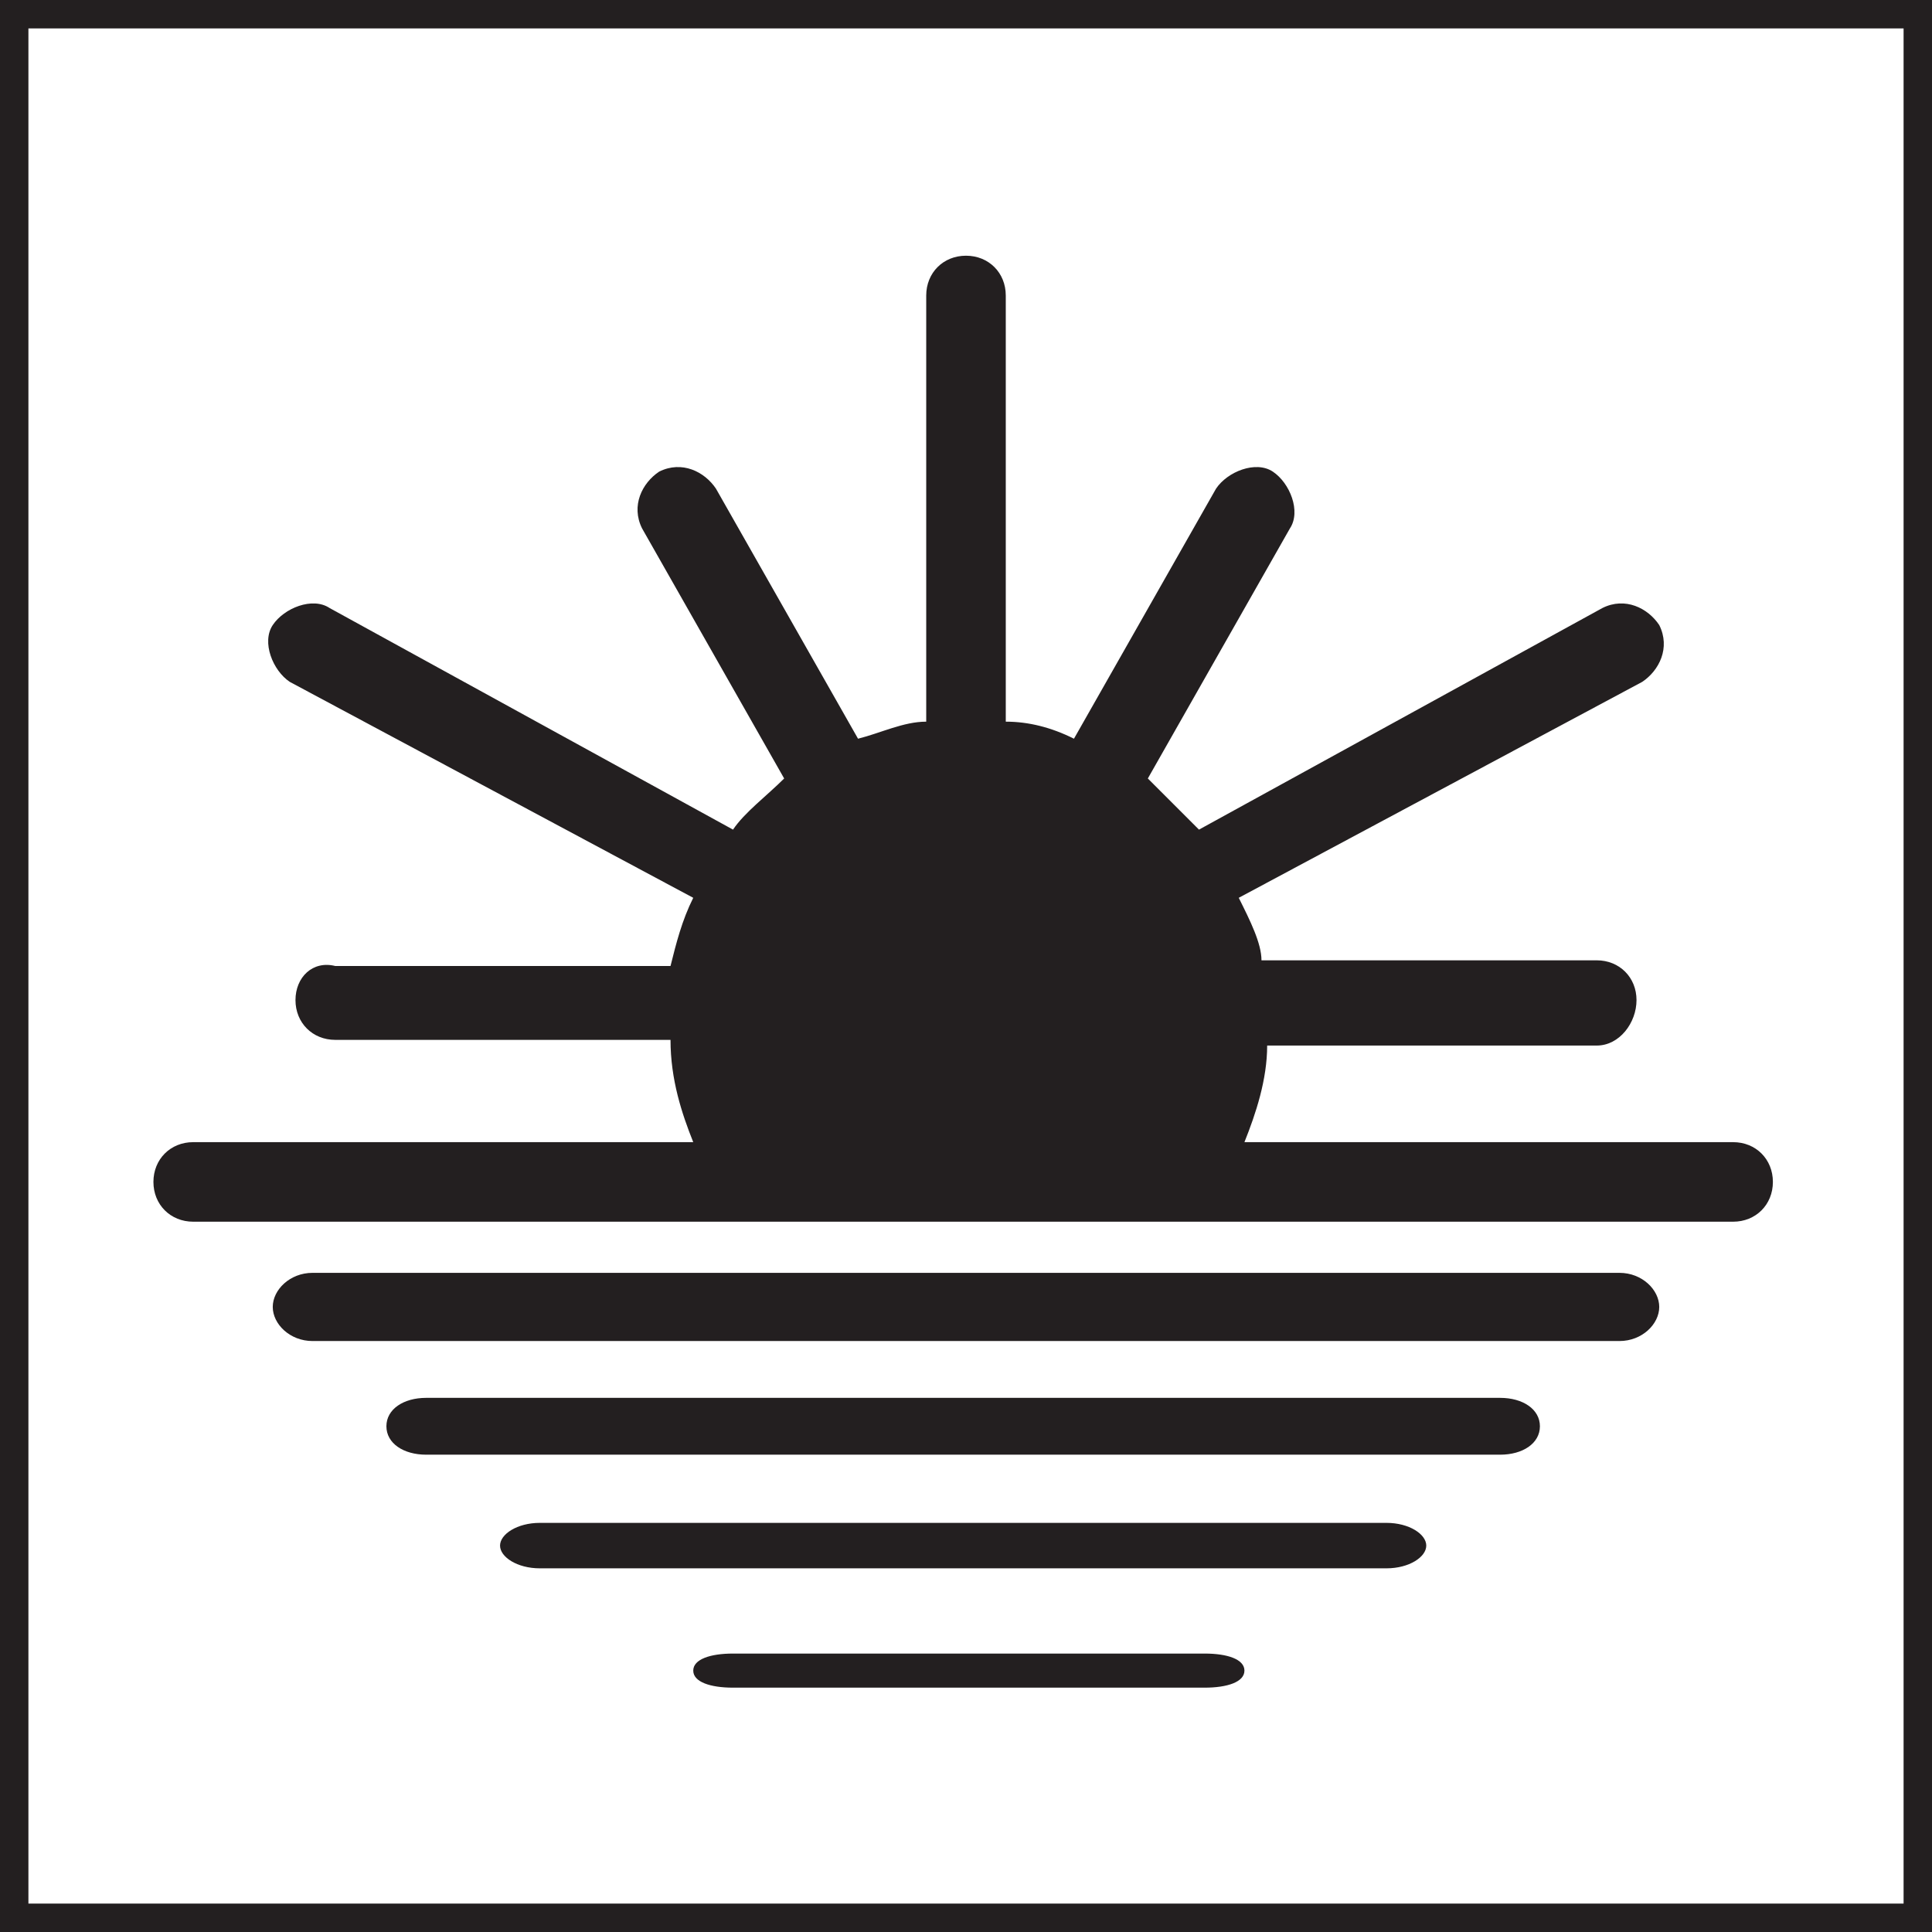
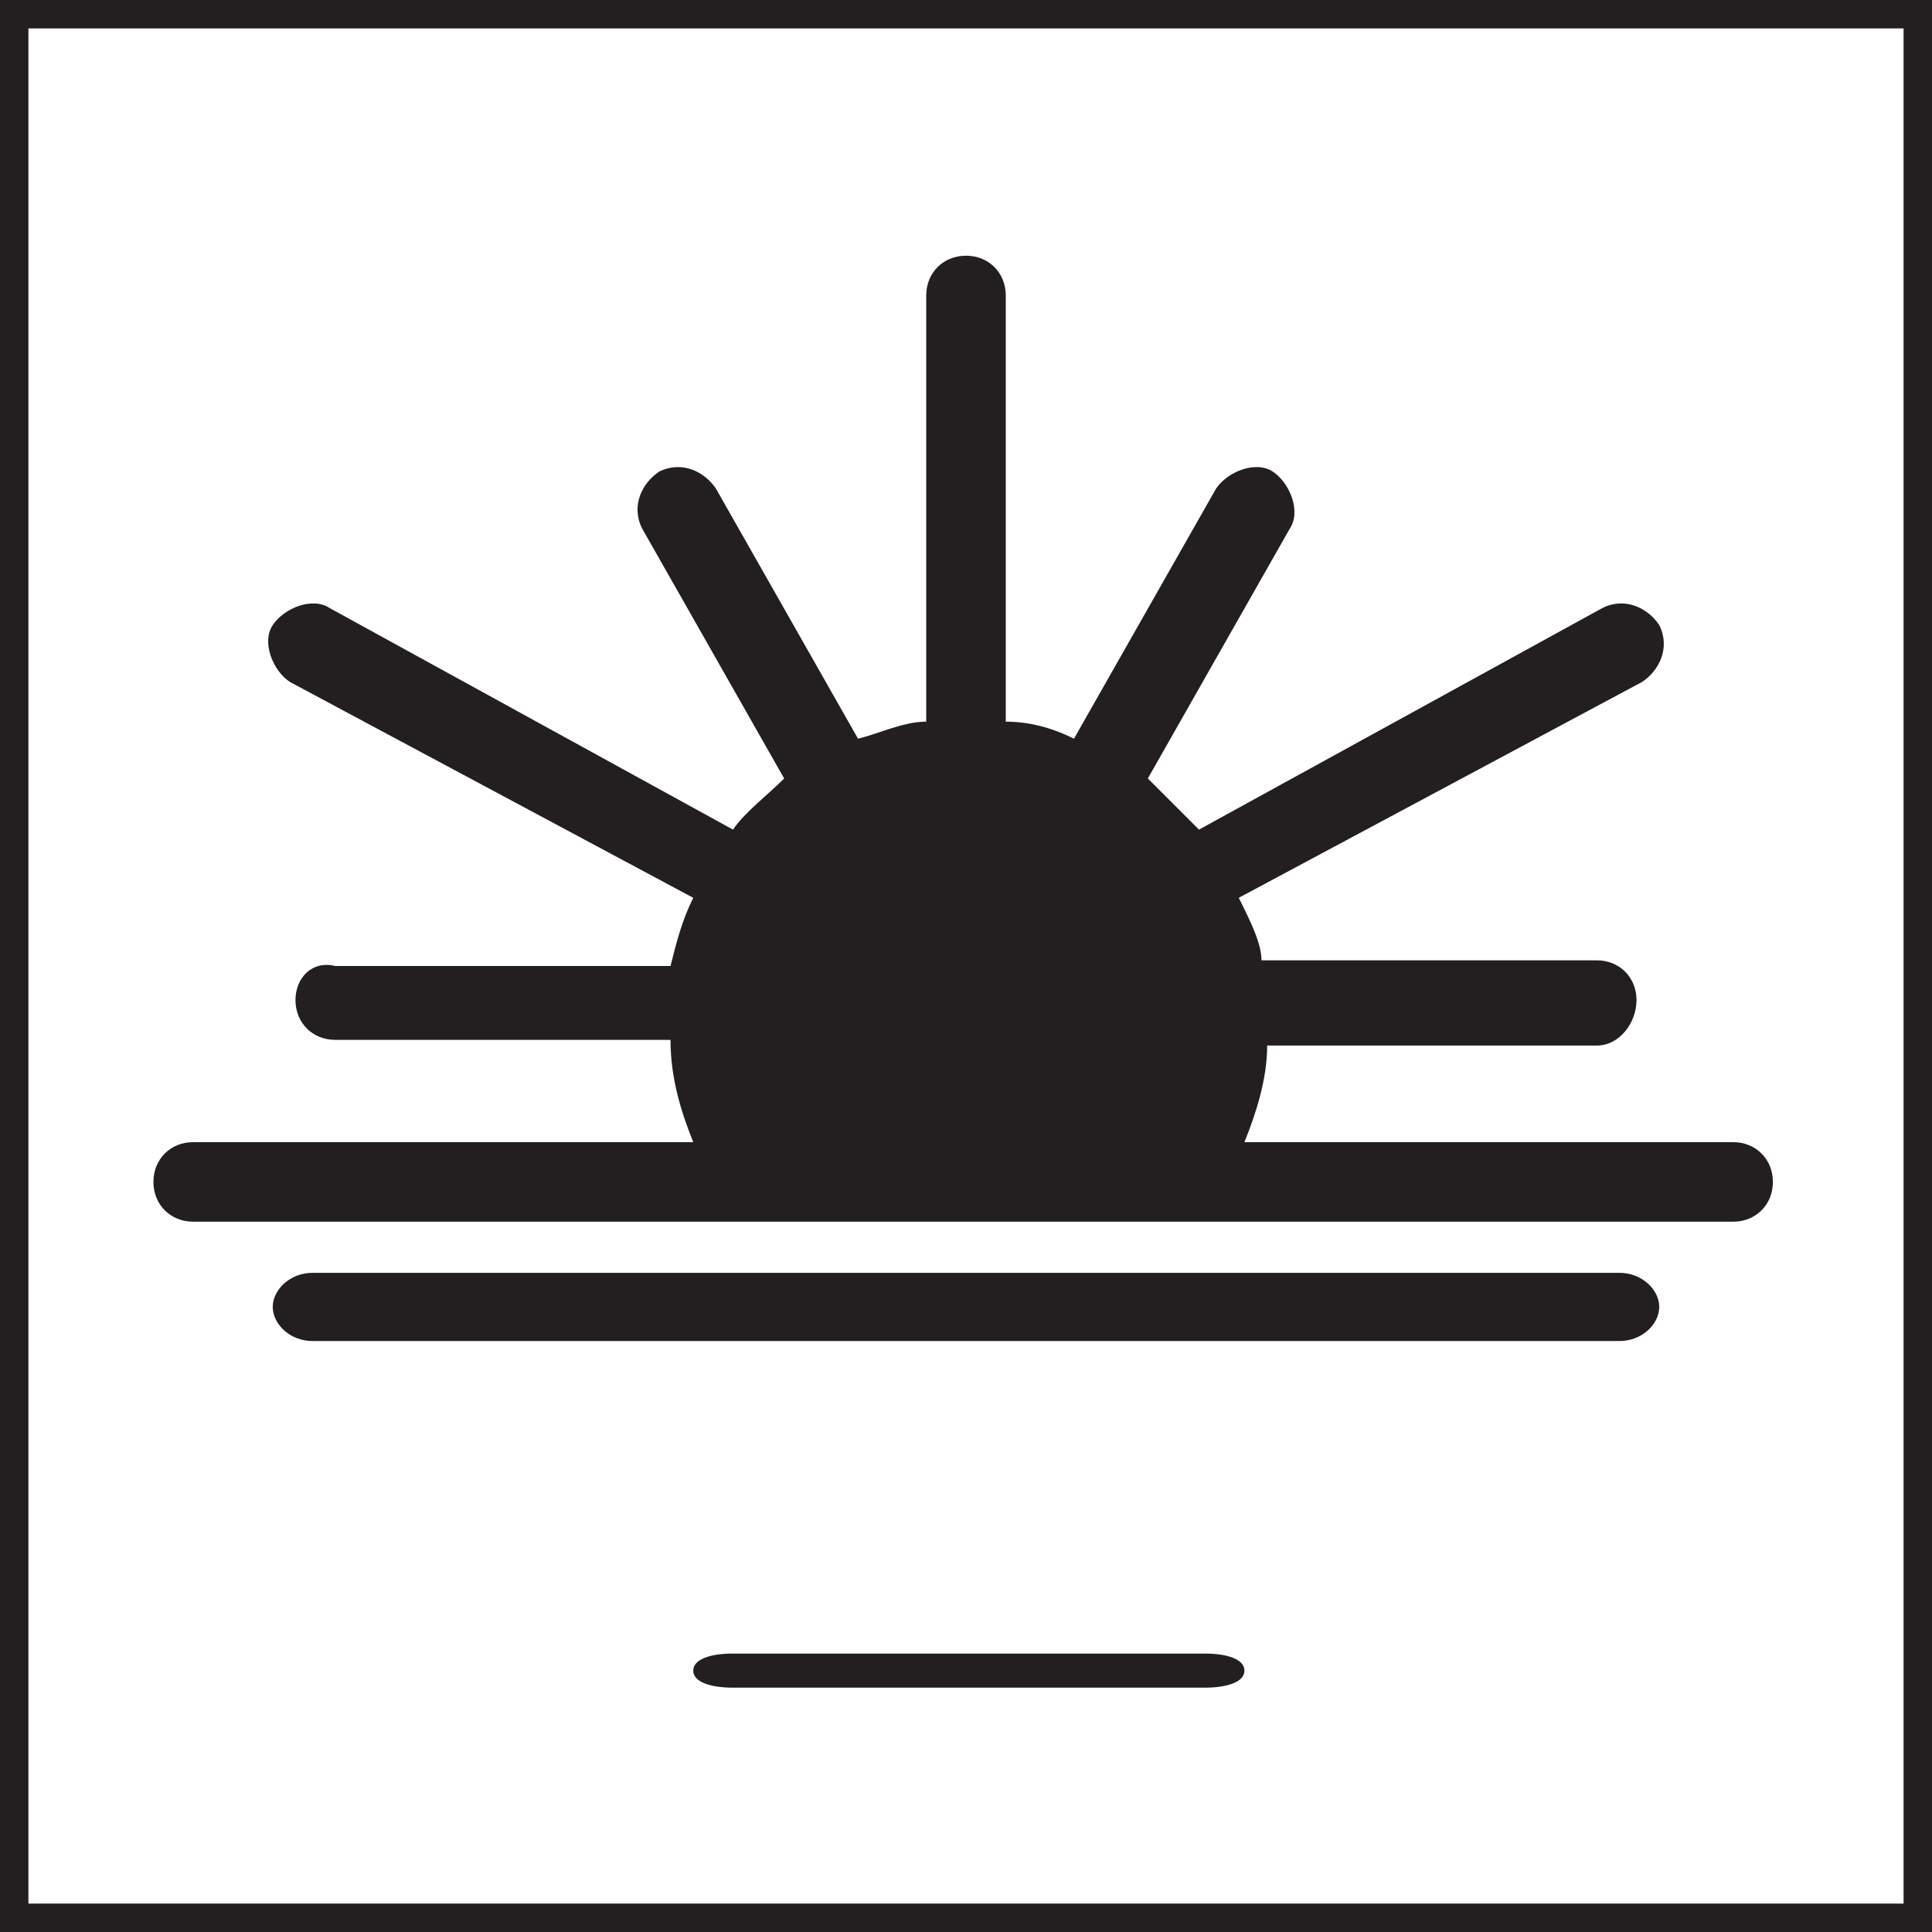
<svg xmlns="http://www.w3.org/2000/svg" id="Layer_1" data-name="Layer 1" version="1.1" viewBox="0 0 34 34">
  <defs>
    <style>
      .cls-1 {
        fill: #231f20;
        stroke-width: 0px;
      }

      .cls-2 {
        fill: none;
        stroke: #231f20;
        stroke-width: 1px;
      }
    </style>
  </defs>
  <rect class="cls-2" x="0" width="34" height="34" />
  <g>
    <path class="cls-1" d="M30.6,20.1h-8.7c.2-.5.4-1.1.4-1.7h5.8c.4,0,.7-.4.7-.8,0-.4-.3-.7-.7-.7h-5.9c0-.3-.2-.7-.4-1.1l7.1-3.8c.3-.2.5-.6.3-1-.2-.3-.6-.5-1-.3l-7.1,3.9c-.3-.3-.6-.6-.9-.9l2.5-4.4c.2-.3,0-.8-.3-1-.3-.2-.8,0-1,.3l-2.5,4.4c-.4-.2-.8-.3-1.2-.3v-7.5c0-.4-.3-.7-.7-.7s-.7.3-.7.7v7.5c-.4,0-.8.2-1.2.3l-2.5-4.4c-.2-.3-.6-.5-1-.3-.3.2-.5.6-.3,1l2.5,4.4c-.3.3-.7.6-.9.9l-7.1-3.9c-.3-.2-.8,0-1,.3-.2.3,0,.8.3,1l7.1,3.8c-.2.4-.3.8-.4,1.2h-5.9c-.4-.1-.7.2-.7.6,0,.4.3.7.7.7h5.9c0,.7.2,1.3.4,1.8H3.4c-.4,0-.7.3-.7.7s.3.7.7.7h27.1c.4,0,.7-.3.7-.7s-.3-.7-.7-.7Z" />
    <path class="cls-1" d="M28.5,22.4H5.5c-.4,0-.7.3-.7.6s.3.6.7.6h23c.4,0,.7-.3.7-.6s-.3-.6-.7-.6Z" />
-     <path class="cls-1" d="M26.5,24.6H7.5c-.4,0-.7.2-.7.5s.3.5.7.5h18.9c.4,0,.7-.2.7-.5s-.3-.5-.7-.5Z" />
-     <path class="cls-1" d="M24.4,26.8h-14.9c-.4,0-.7.2-.7.4s.3.4.7.4h14.9c.4,0,.7-.2.7-.4s-.3-.4-.7-.4Z" />
-     <path class="cls-1" d="M21.2,29.1h-8.3c-.4,0-.7.1-.7.3s.3.3.7.3h8.3c.4,0,.7-.1.7-.3s-.3-.3-.7-.3Z" />
+     <path class="cls-1" d="M21.2,29.1h-8.3c-.4,0-.7.1-.7.3s.3.3.7.3h8.3c.4,0,.7-.1.7-.3s-.3-.3-.7-.3" />
  </g>
</svg>